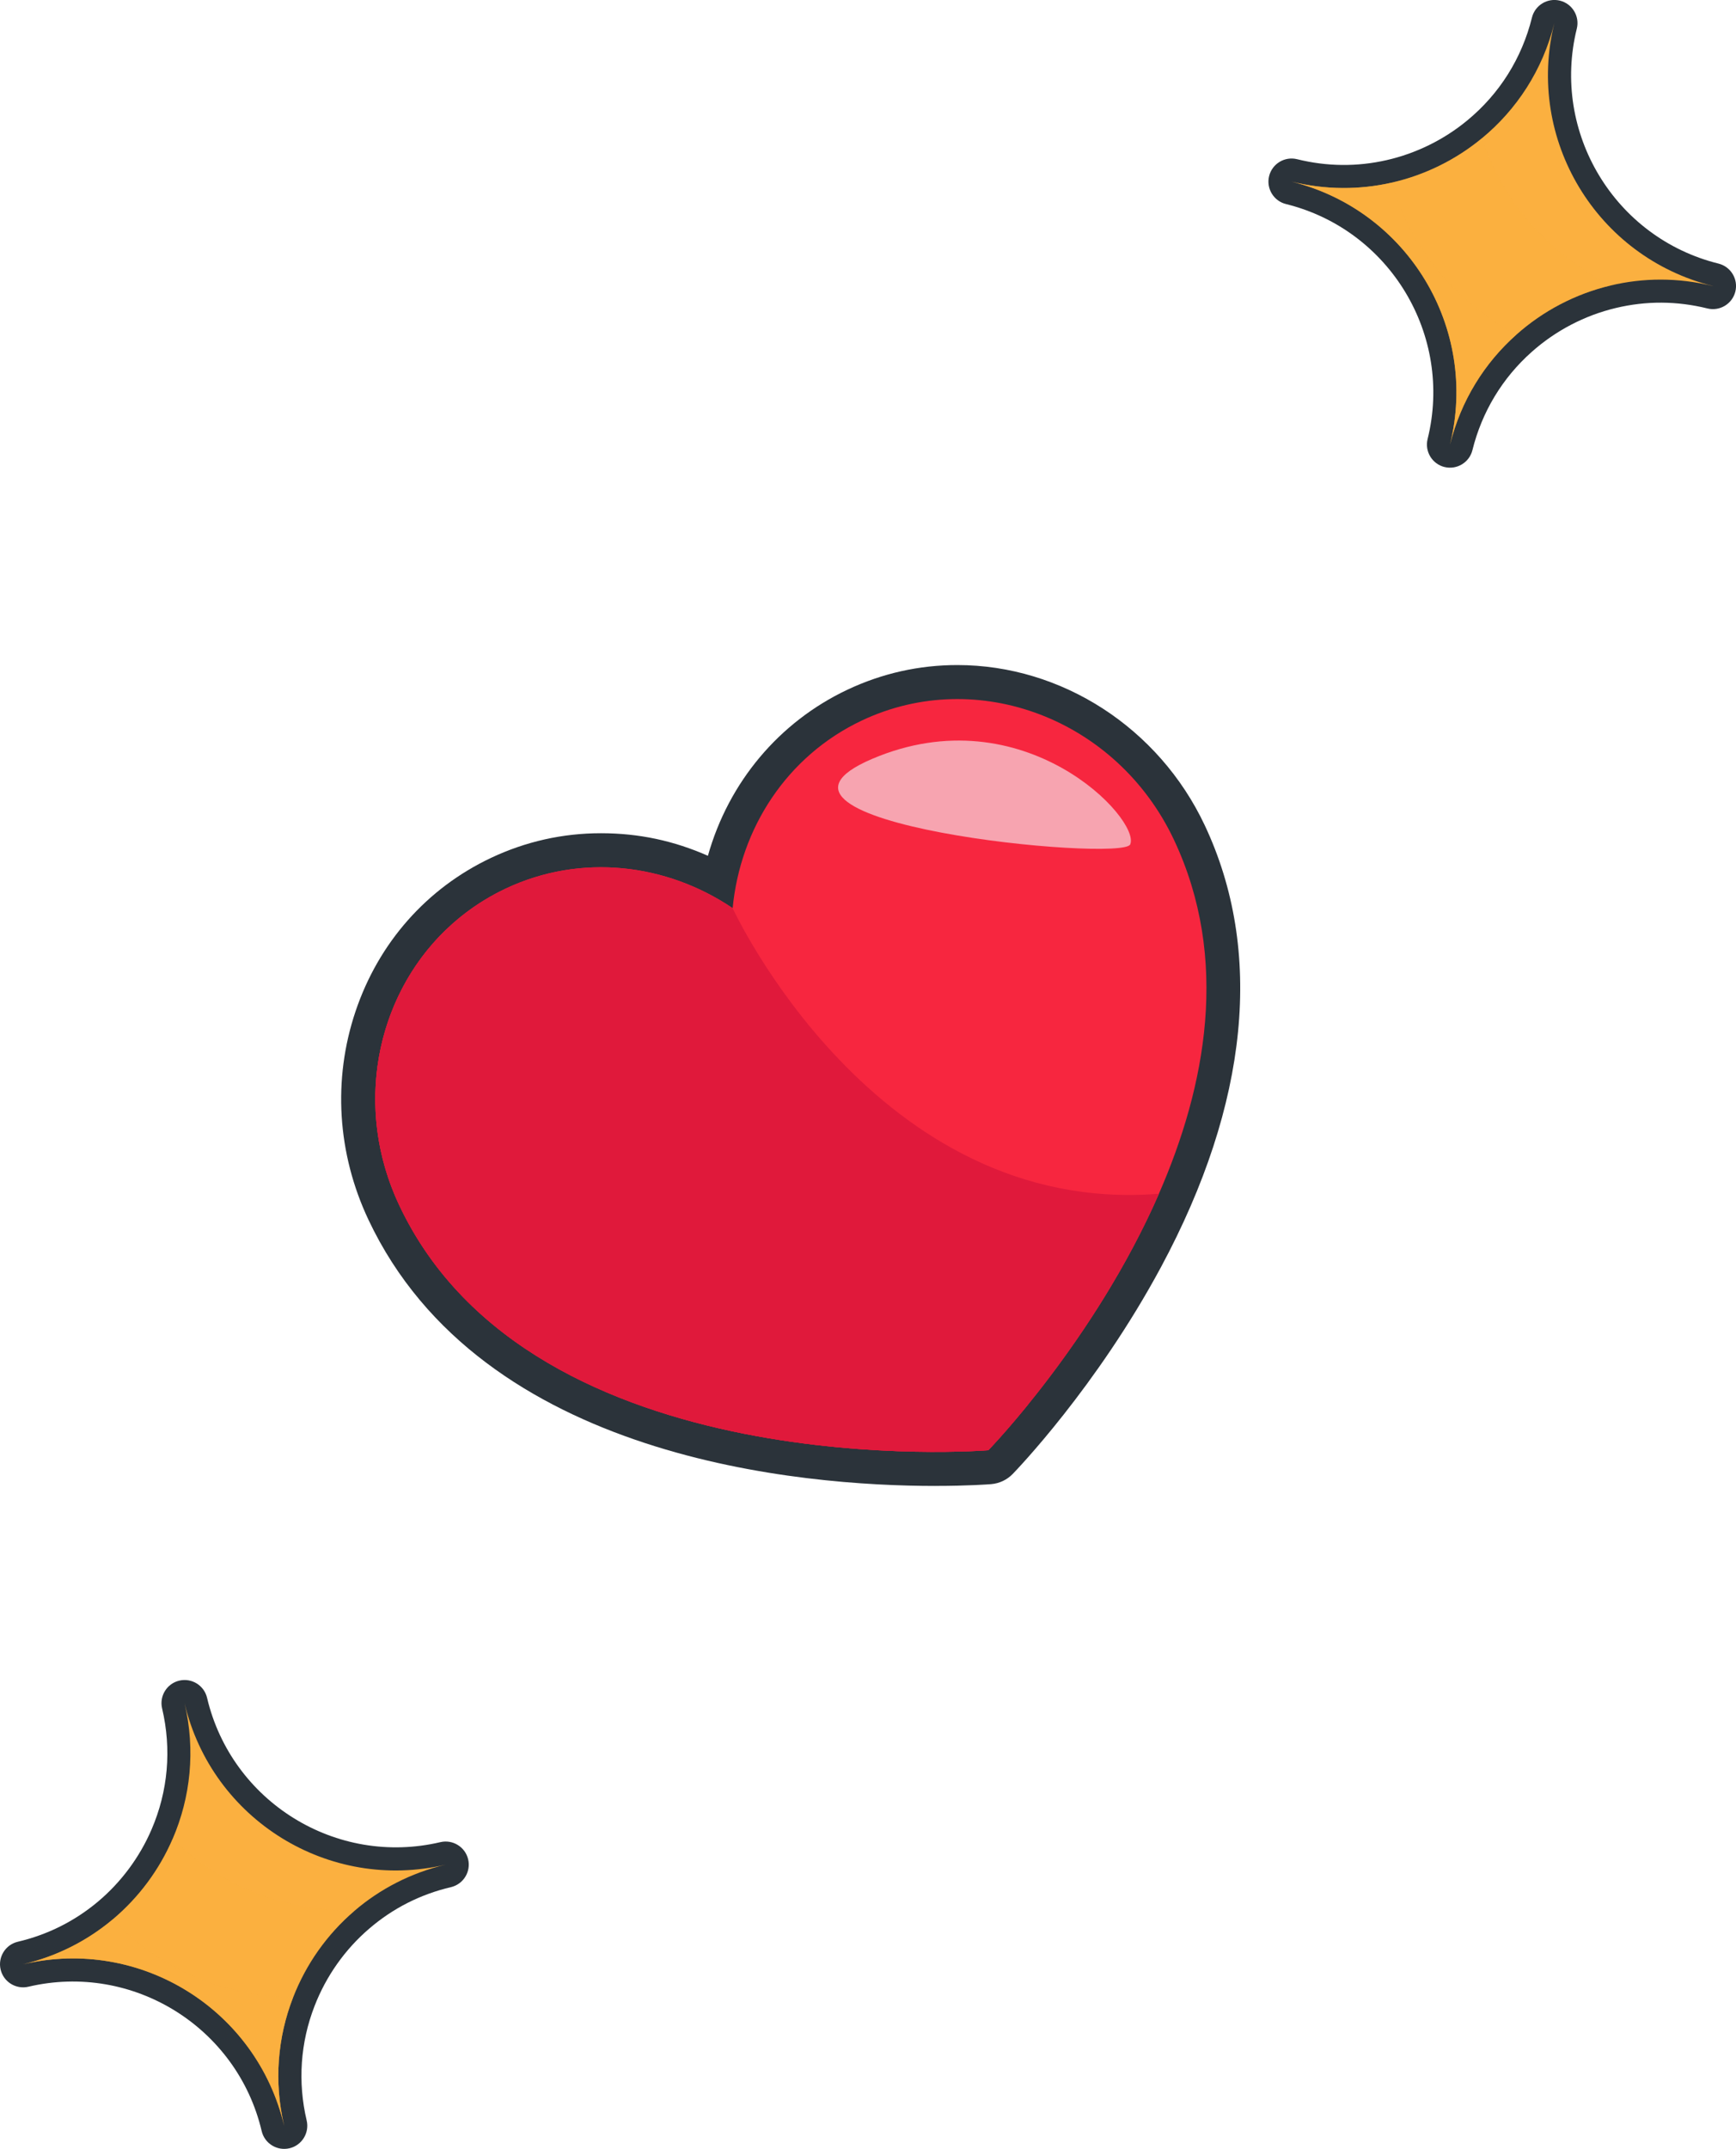
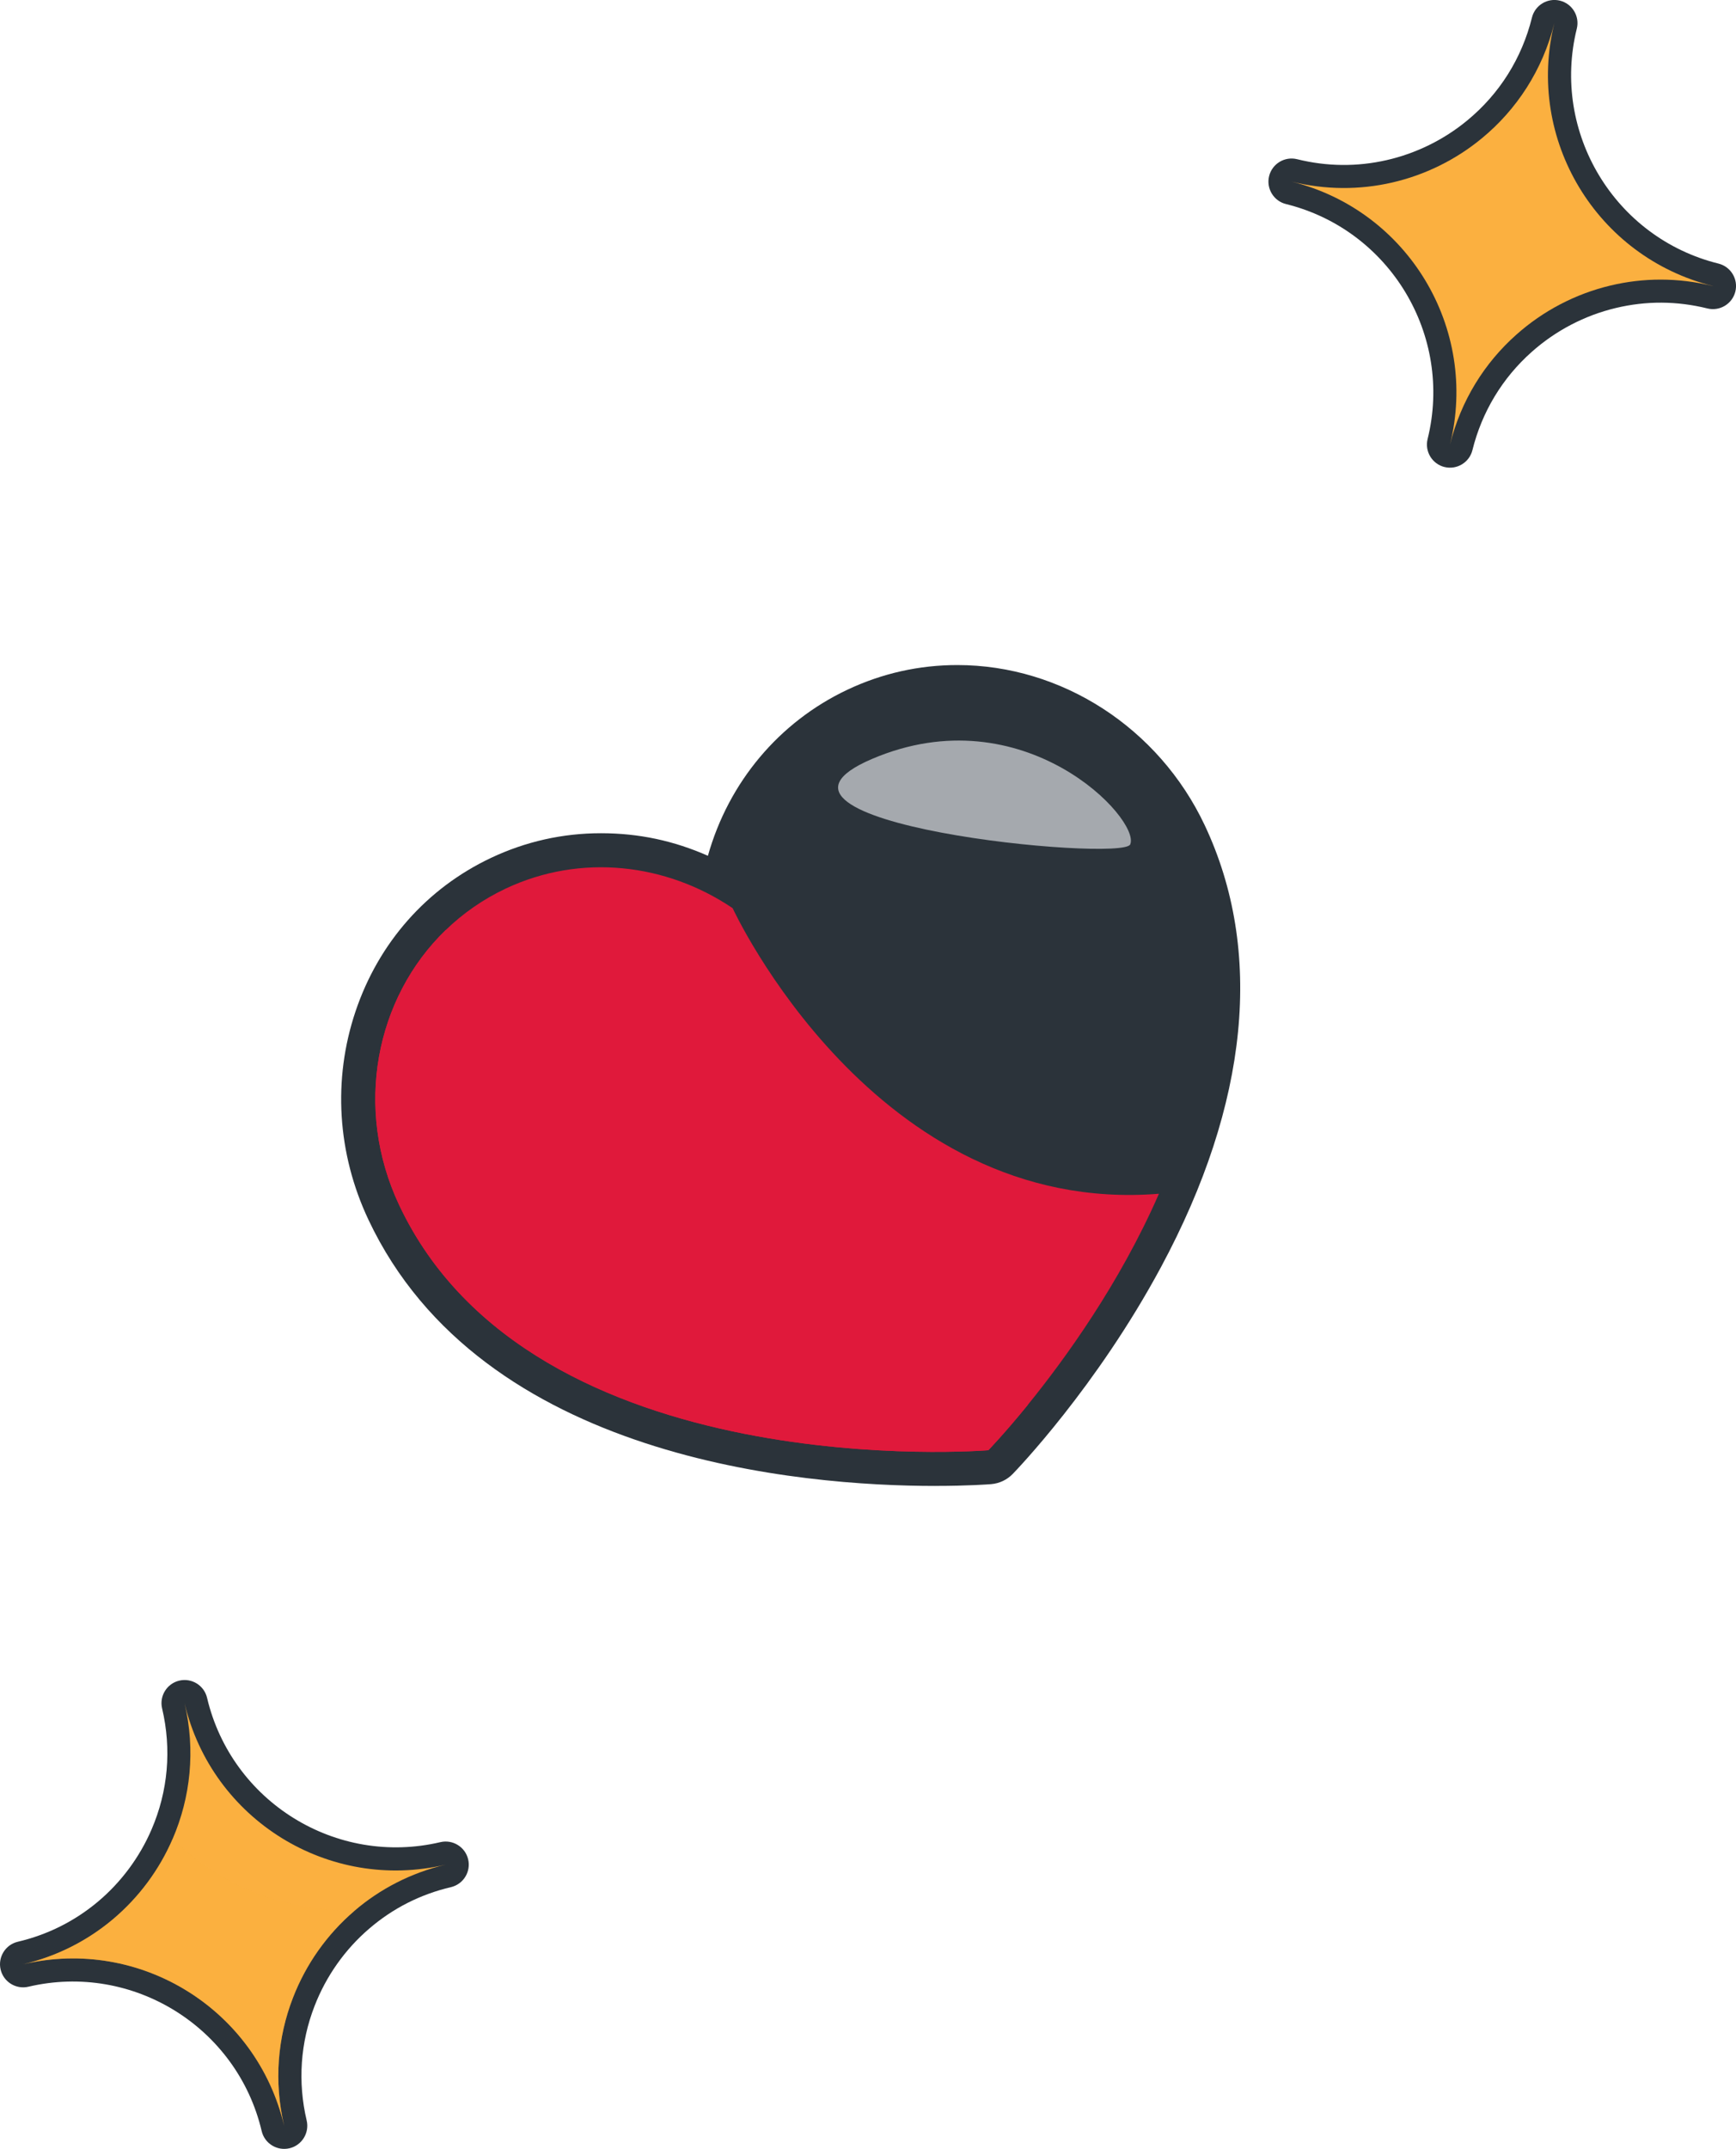
<svg xmlns="http://www.w3.org/2000/svg" viewBox="0 0 696.84 862.37">
  <defs>
    <style>
      .cls-1 {
        fill: #f7f9fc;
        mix-blend-mode: soft-light;
        opacity: .6;
      }

      .cls-2 {
        fill: #2b333a;
      }

      .cls-3 {
        fill: #f7263f;
      }

      .cls-4 {
        opacity: .4;
      }

      .cls-4, .cls-5 {
        fill: #fbb040;
      }

      .cls-4, .cls-6 {
        mix-blend-mode: multiply;
      }

      .cls-7 {
        fill: none;
        isolation: isolate;
      }

      .cls-6 {
        fill: #e0193b;
      }
    </style>
  </defs>
  <g class="cls-7">
    <g id="Ebene_1" data-name="Ebene 1">
      <g>
        <g>
          <g>
            <path class="cls-2" d="m375.46,596.32c-53.27,0-182.08-10.41-227.56-106.82-12.54-26.58-14.38-56.28-5.19-83.62,9.26-27.55,28.59-49.43,54.42-61.62,13.89-6.55,28.72-9.88,44.08-9.88s29.28,3.04,42.95,9.05c8.3-29.52,28.59-53.72,56.01-66.65,13.91-6.56,28.75-9.89,44.11-9.89,41.9,0,80.87,25.22,99.29,64.26,23.79,50.43,17.73,111.74-17.52,177.31-25.91,48.2-58.18,81.65-59.54,83.05-2.3,2.37-5.38,3.82-8.68,4.09-.91.07-9.2.71-22.37.71Z" />
-             <path class="cls-3" d="m465.2,479.07c-25.75,58.99-68.48,102.92-68.48,102.92,0,0-182.99,15.05-236.47-98.33-22.79-48.31-3.69-105.16,42.71-127.06,30.23-14.25,64.56-10.11,91.13,7.85,3.05-31.92,21.67-61.06,51.91-75.33,46.4-21.88,102.4-.48,125.21,47.85,22.58,47.88,12.82,98.99-6.01,142.08Z" />
          </g>
          <path class="cls-6" d="m465.2,479.07c-15.73,36.02-37.79,66.43-52.57,84.64-9.45,11.61-15.91,18.28-15.91,18.28,0,0-182.99,15.05-236.47-98.33-18.3-38.82-9.58-83.16,18.65-110.41,6.9-6.69,14.96-12.34,24.06-16.64,30.23-14.25,64.56-10.11,91.13,7.85,0,0,56.96,123.78,171.11,114.6Z" />
          <path class="cls-6" d="m412.64,563.71c-9.45,11.61-15.91,18.28-15.91,18.28,0,0-182.99,15.05-236.47-98.33-18.3-38.82-9.58-83.16,18.65-110.41,25.75,45.9,103.61,164.23,233.74,190.46Z" />
        </g>
        <path class="cls-1" d="m453.67,338.87c4.36-10.02-42.79-60.26-103.57-34.33-60.78,25.92,100.42,41.58,103.57,34.33Z" />
      </g>
      <g>
        <path class="cls-2" d="m116.19,862.12c-4.97,1.17-9.98-1.92-11.15-6.9-9.85-41.79-51.86-67.78-93.64-57.93-4.97,1.17-9.98-1.92-11.15-6.9-1.17-4.97,1.92-9.98,6.9-11.15,11.99-2.83,22.82-8.25,32.19-16.11,9.26-7.78,16.69-17.78,21.48-28.91,6.65-15.41,8.12-32.22,4.25-48.62-1.17-4.97,1.92-9.98,6.9-11.15s9.98,1.92,11.15,6.9c9.85,41.78,51.86,67.77,93.65,57.92,4.97-1.17,9.98,1.92,11.15,6.9,1.17,4.97-1.92,9.98-6.9,11.15-12.27,2.89-23.29,8.48-32.77,16.62-9.75,8.34-17.35,19.1-21.99,31.1-5.7,14.66-6.79,30.54-3.16,45.93,1.17,4.97-1.92,9.98-6.9,11.15Z" />
        <path class="cls-5" d="m178.88,748.3c-14.03,3.31-26.46,9.83-36.68,18.61-10.98,9.4-19.42,21.4-24.6,34.8-6.15,15.83-7.73,33.62-3.54,51.39-11.04-46.84-57.95-75.86-104.79-64.82,13.73-3.24,25.92-9.55,36.02-18.04,10.45-8.79,18.68-19.9,24.03-32.34,7.15-16.58,9.22-35.49,4.76-54.41,11.04,46.84,57.96,75.85,104.8,64.81Z" />
        <path class="cls-4" d="m142.2,766.91c-10.98,9.4-19.42,21.4-24.6,34.8-6.15,15.83-7.73,33.62-3.54,51.39-11.04-46.84-57.95-75.86-104.79-64.82,13.73-3.24,25.92-9.55,36.02-18.04,10.45-8.79,18.68-19.9,24.03-32.34,13.63,13.48,36.88,28.6,72.87,29.01Z" />
-         <path class="cls-4" d="m9.27,788.27c13.73-3.24,25.92-9.55,36.02-18.04,12.85,13.66,35.81,30.2,72.31,31.47-6.15,15.83-7.73,33.62-3.54,51.39-11.04-46.84-57.95-75.86-104.79-64.82Z" />
      </g>
      <g>
        <path class="cls-2" d="m579.82,187.42c-4.96-1.23-8-6.27-6.77-11.23,10.32-41.68-15.18-83.98-56.85-94.3-4.96-1.23-8-6.27-6.77-11.23s6.27-8,11.23-6.77c11.96,2.96,24.07,3.08,35.99.36,11.79-2.69,22.97-8.19,32.31-15.91,12.95-10.67,21.93-24.96,25.98-41.31,1.23-4.96,6.27-8,11.23-6.77,4.96,1.23,8,6.27,6.77,11.23-10.32,41.67,15.19,83.97,56.87,94.29,4.96,1.23,8,6.27,6.77,11.23-1.23,4.96-6.27,8-11.23,6.77-12.23-3.03-24.6-3.09-36.75-.18-12.48,2.97-24.16,9.07-33.77,17.63-11.76,10.44-19.99,24.07-23.79,39.41-1.23,4.96-6.27,8-11.23,6.77Z" />
        <path class="cls-5" d="m687.57,114.79c-13.99-3.47-28.03-3.34-41.14-.2-14.06,3.35-27.05,10.17-37.77,19.72-12.7,11.27-22.23,26.38-26.62,44.1,11.57-46.71-16.91-93.96-63.62-105.53,13.69,3.39,27.42,3.34,40.28.4,13.31-3.04,25.71-9.18,36.15-17.8,13.93-11.48,24.41-27.37,29.08-46.23-11.57,46.71,16.92,93.95,63.64,105.52Z" />
-         <path class="cls-4" d="m646.44,114.59c-14.06,3.35-27.05,10.17-37.77,19.72-12.7,11.27-22.23,26.38-26.62,44.1,11.57-46.71-16.91-93.96-63.62-105.53,13.69,3.39,27.42,3.34,40.28.4,13.31-3.04,25.71-9.18,36.15-17.8,5.97,18.21,19.75,42.29,51.58,59.09Z" />
-         <path class="cls-4" d="m518.42,72.9c13.69,3.39,27.42,3.34,40.28.4,5.19,18.02,18.06,43.22,49.96,61.02-12.7,11.27-22.23,26.38-26.62,44.1,11.57-46.71-16.91-93.96-63.62-105.53Z" />
      </g>
    </g>
  </g>
</svg>